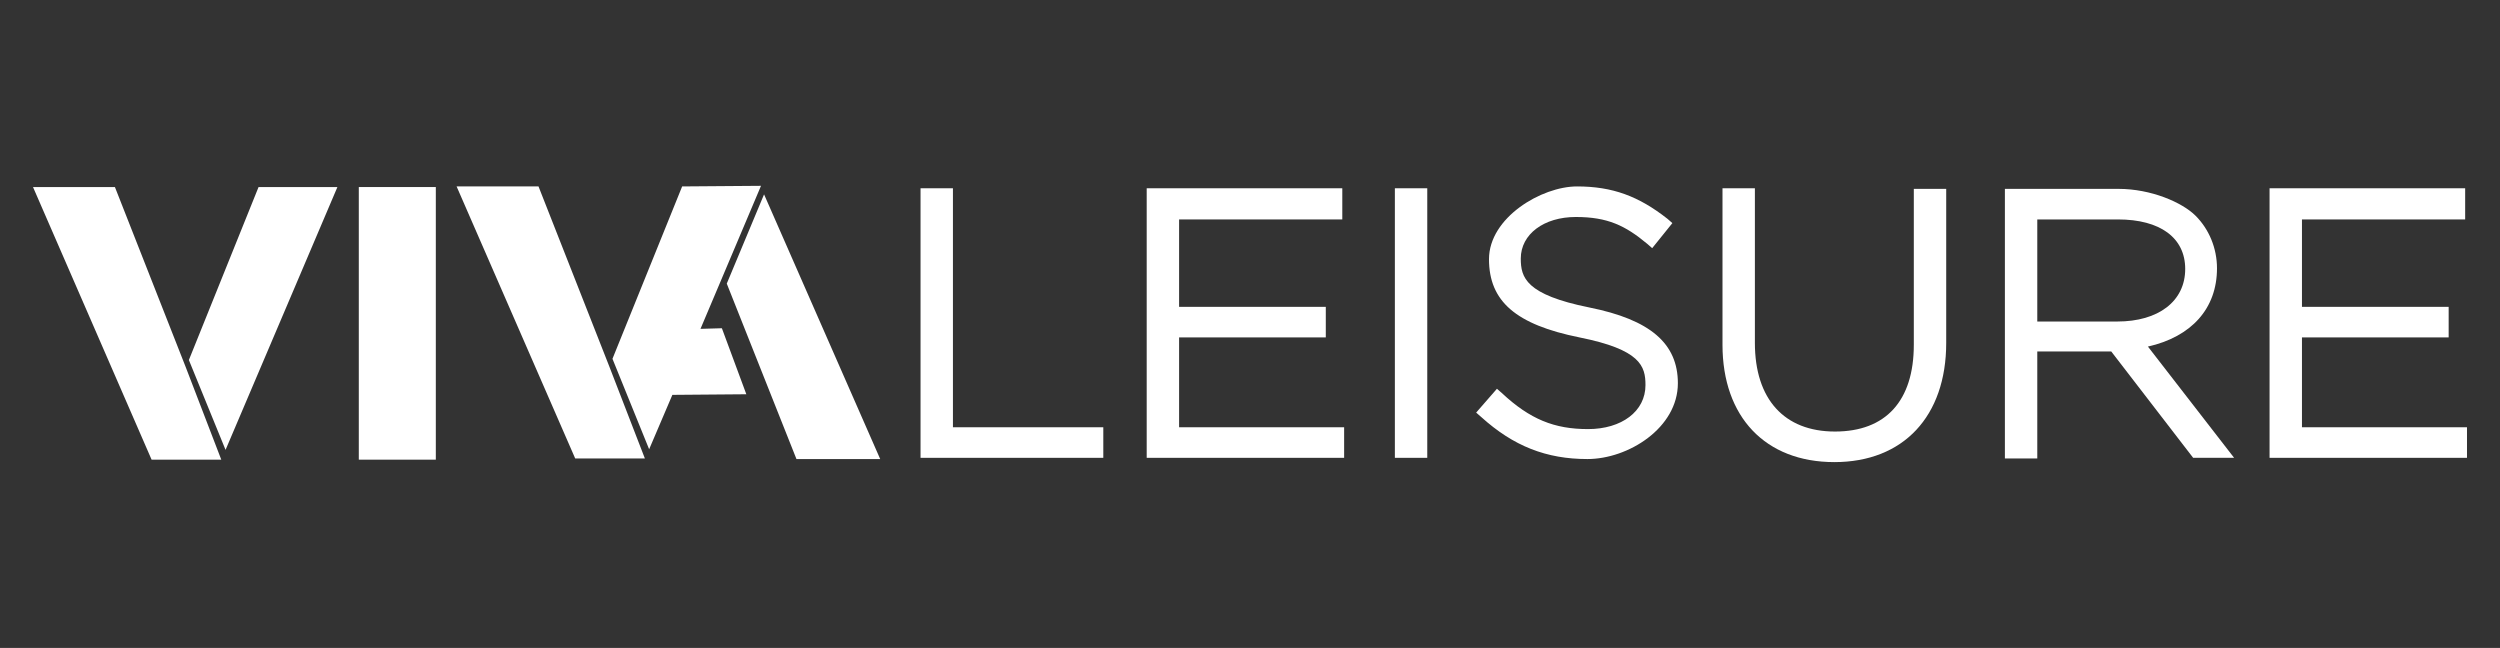
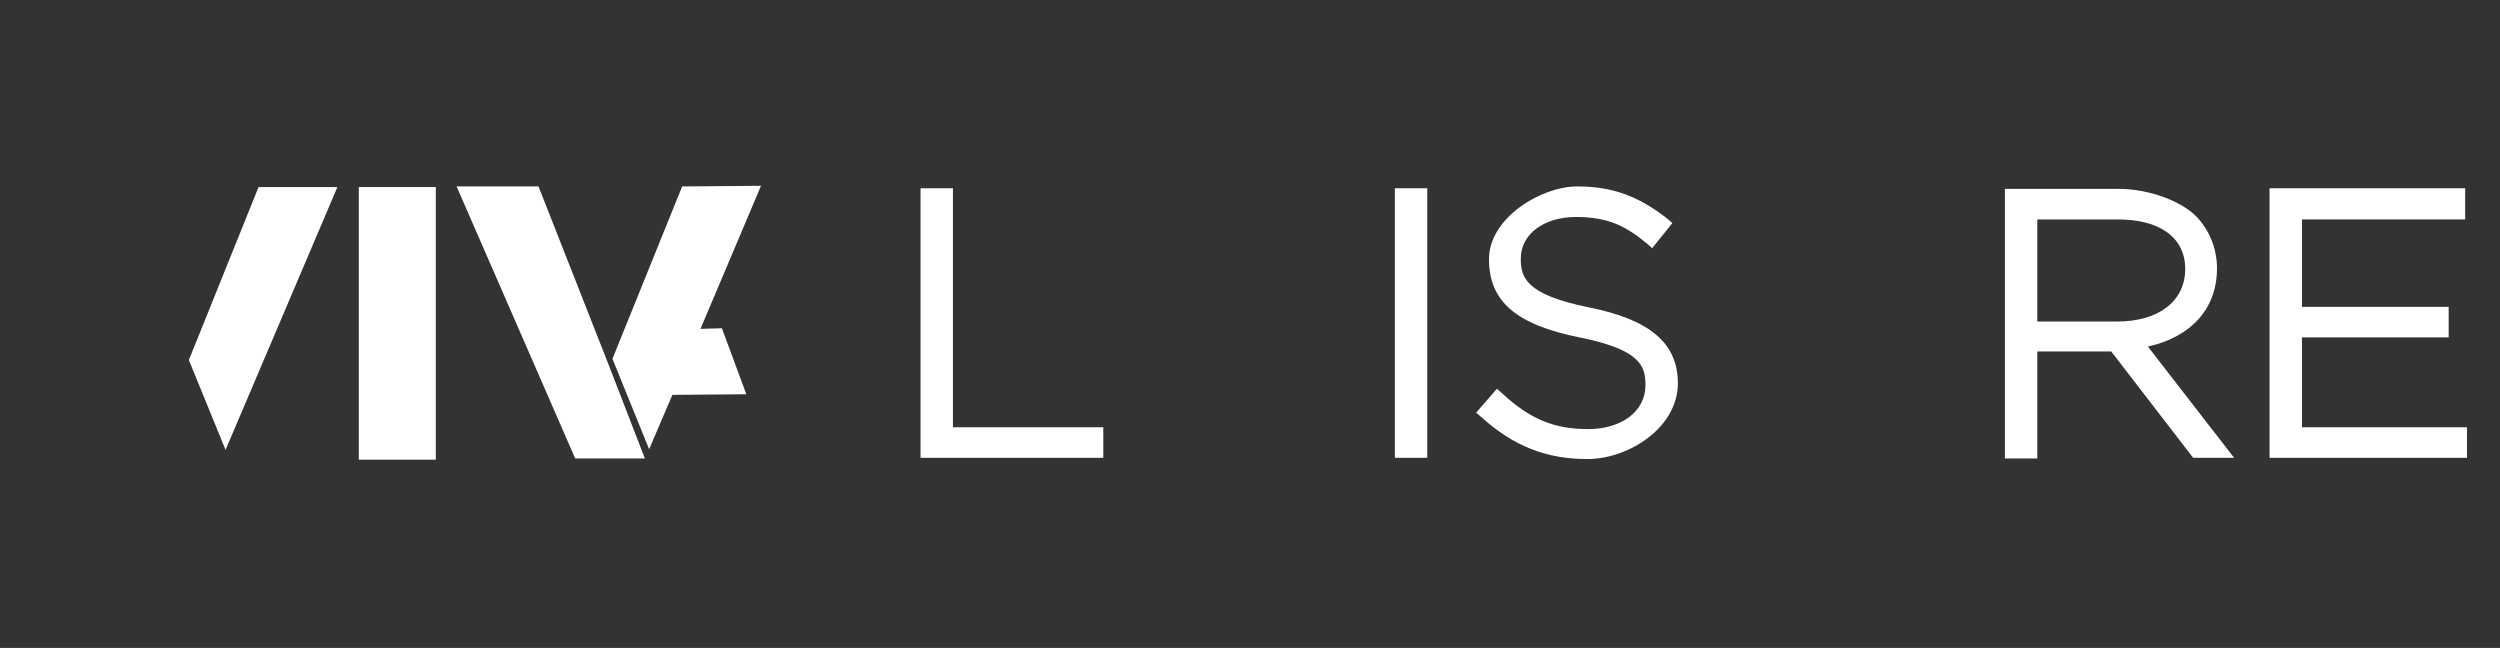
<svg xmlns="http://www.w3.org/2000/svg" id="Layer_1" version="1.1" viewBox="0 0 409 106">
  <rect x="0" y="0" width="409" height="106" fill="#333333" stroke="none" />
  <defs>
    <style> .st0 { fill: #fff; } </style>
  </defs>
-   <polygon class="st0" points="130.3 75.1 144 75.1 125 31.8 118.9 46.4 130.3 75.1" />
  <polygon class="st0" points="111.6 30.5 100.2 58.7 106.2 73.5 110 64.6 122.1 64.5 118.1 53.7 114.6 53.8 124.5 30.4 111.6 30.5" />
  <polygon class="st0" points="74.7 30.5 94.1 75 105.5 75 99.7 60 88.1 30.5 74.7 30.5" />
  <polygon class="st0" points="42.3 30.6 30.9 58.9 36.9 73.6 55.2 30.6 42.3 30.6" />
-   <polygon class="st0" points="5.4 30.6 24.8 75.2 36.2 75.2 30.4 60.1 18.8 30.6 5.4 30.6" />
  <rect class="st0" x="58.7" y="30.6" width="12.6" height="44.6" />
  <polygon class="st0" points="155.9 30.8 150.6 30.8 150.6 74.9 180.5 74.9 180.5 69.9 155.9 69.9 155.9 30.8" />
-   <polygon class="st0" points="192.9 55.2 216.9 55.2 216.9 50.2 192.9 50.2 192.9 35.9 219.6 35.9 219.6 30.8 187.6 30.8 187.6 74.9 219.9 74.9 219.9 69.9 192.9 69.9 192.9 55.2" />
  <rect class="st0" x="228.2" y="30.8" width="5.3" height="44.1" />
  <path class="st0" d="M260,50.3c-10.4-2.1-11.2-4.9-11.2-8h0c0-4,3.8-6.8,9-6.8s8.1,1.4,11.7,4.4l.8.7,3.3-4.1-.8-.7c-4.7-3.7-9-5.3-14.8-5.3s-14.4,5.1-14.4,11.9h0c0,6.9,4.4,10.7,14.8,12.8,10,2,10.8,4.7,10.8,7.8h0c0,4.3-3.9,7.2-9.4,7.2s-9.5-1.6-14.1-5.9l-.8-.7-3.4,3.9.8.7c5.3,4.8,10.7,6.9,17.4,6.9s14.8-5.1,14.8-12.4h0c0-6.5-4.5-10.4-14.5-12.4" />
-   <path class="st0" d="M313.1,56.4c0,9.2-4.6,14.2-12.9,14.2s-13.1-5.3-13.1-14.5v-25.3h-5.3v25.6c0,11.8,7,19.2,18.3,19.2s18.3-7.5,18.3-19.5v-25.2h-5.3v25.5Z" />
  <path class="st0" d="M362.7,43.9h0c0-3.3-1.3-6.4-3.5-8.6s-7.3-4.4-12.6-4.4h-18.6v44.1h5.3v-17.5h12.1l13.4,17.4h6.7l-14.1-18.2c7.1-1.6,11.3-6.2,11.3-12.8M333.3,35.9h13.2c6.9,0,11,3,11,8.1h0c0,5.3-4.4,8.6-11.1,8.6h-13.1v-16.7h0Z" />
  <polygon class="st0" points="376.6 69.9 376.6 55.2 400.6 55.2 400.6 50.2 376.6 50.2 376.6 35.9 403.3 35.9 403.3 30.8 371.3 30.8 371.3 74.9 403.6 74.9 403.6 69.9 376.6 69.9" />
</svg>